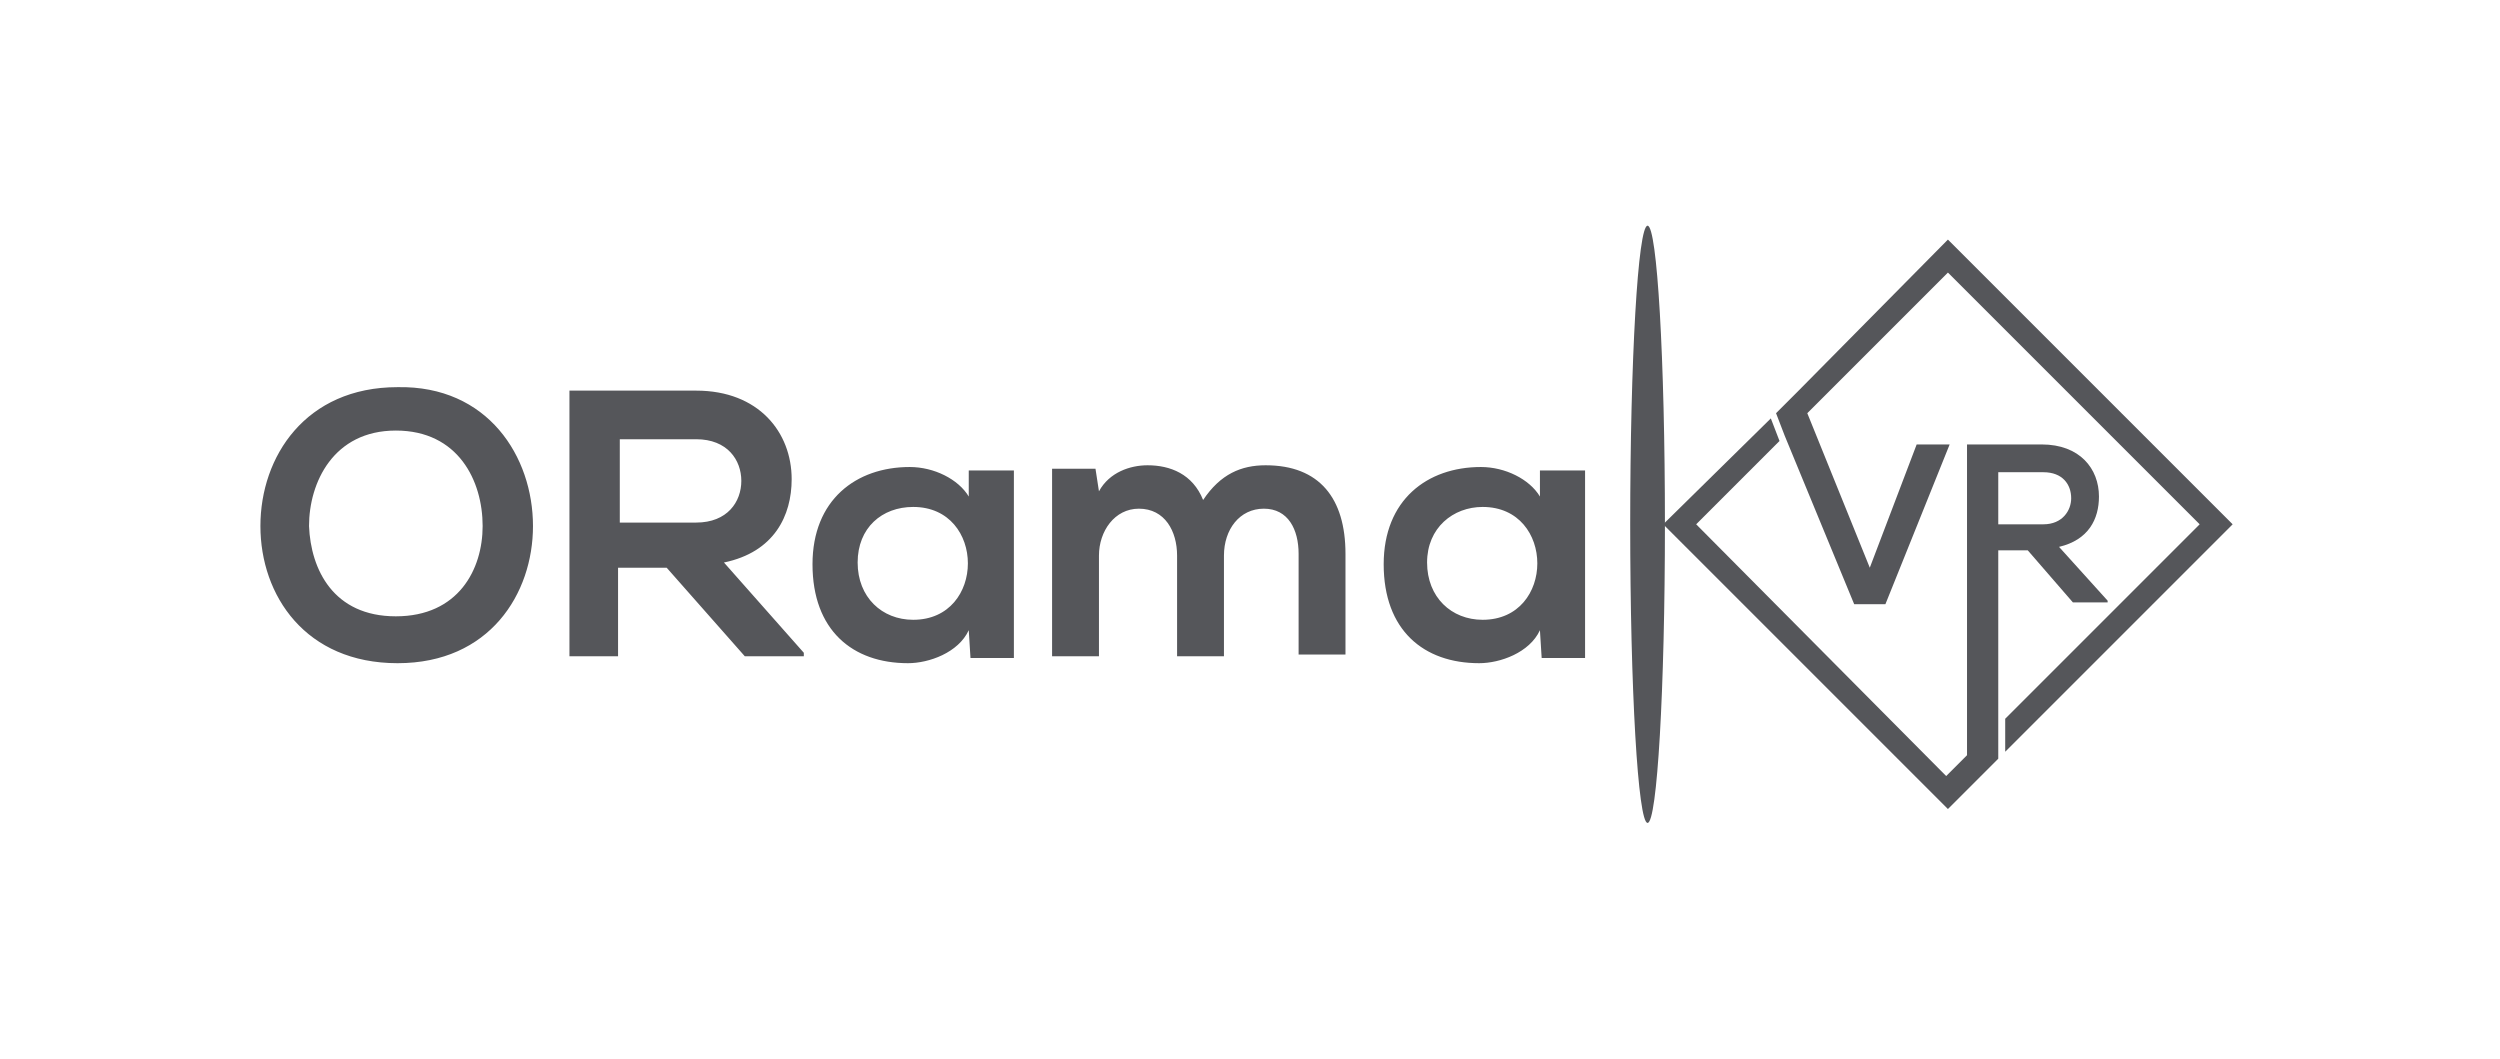
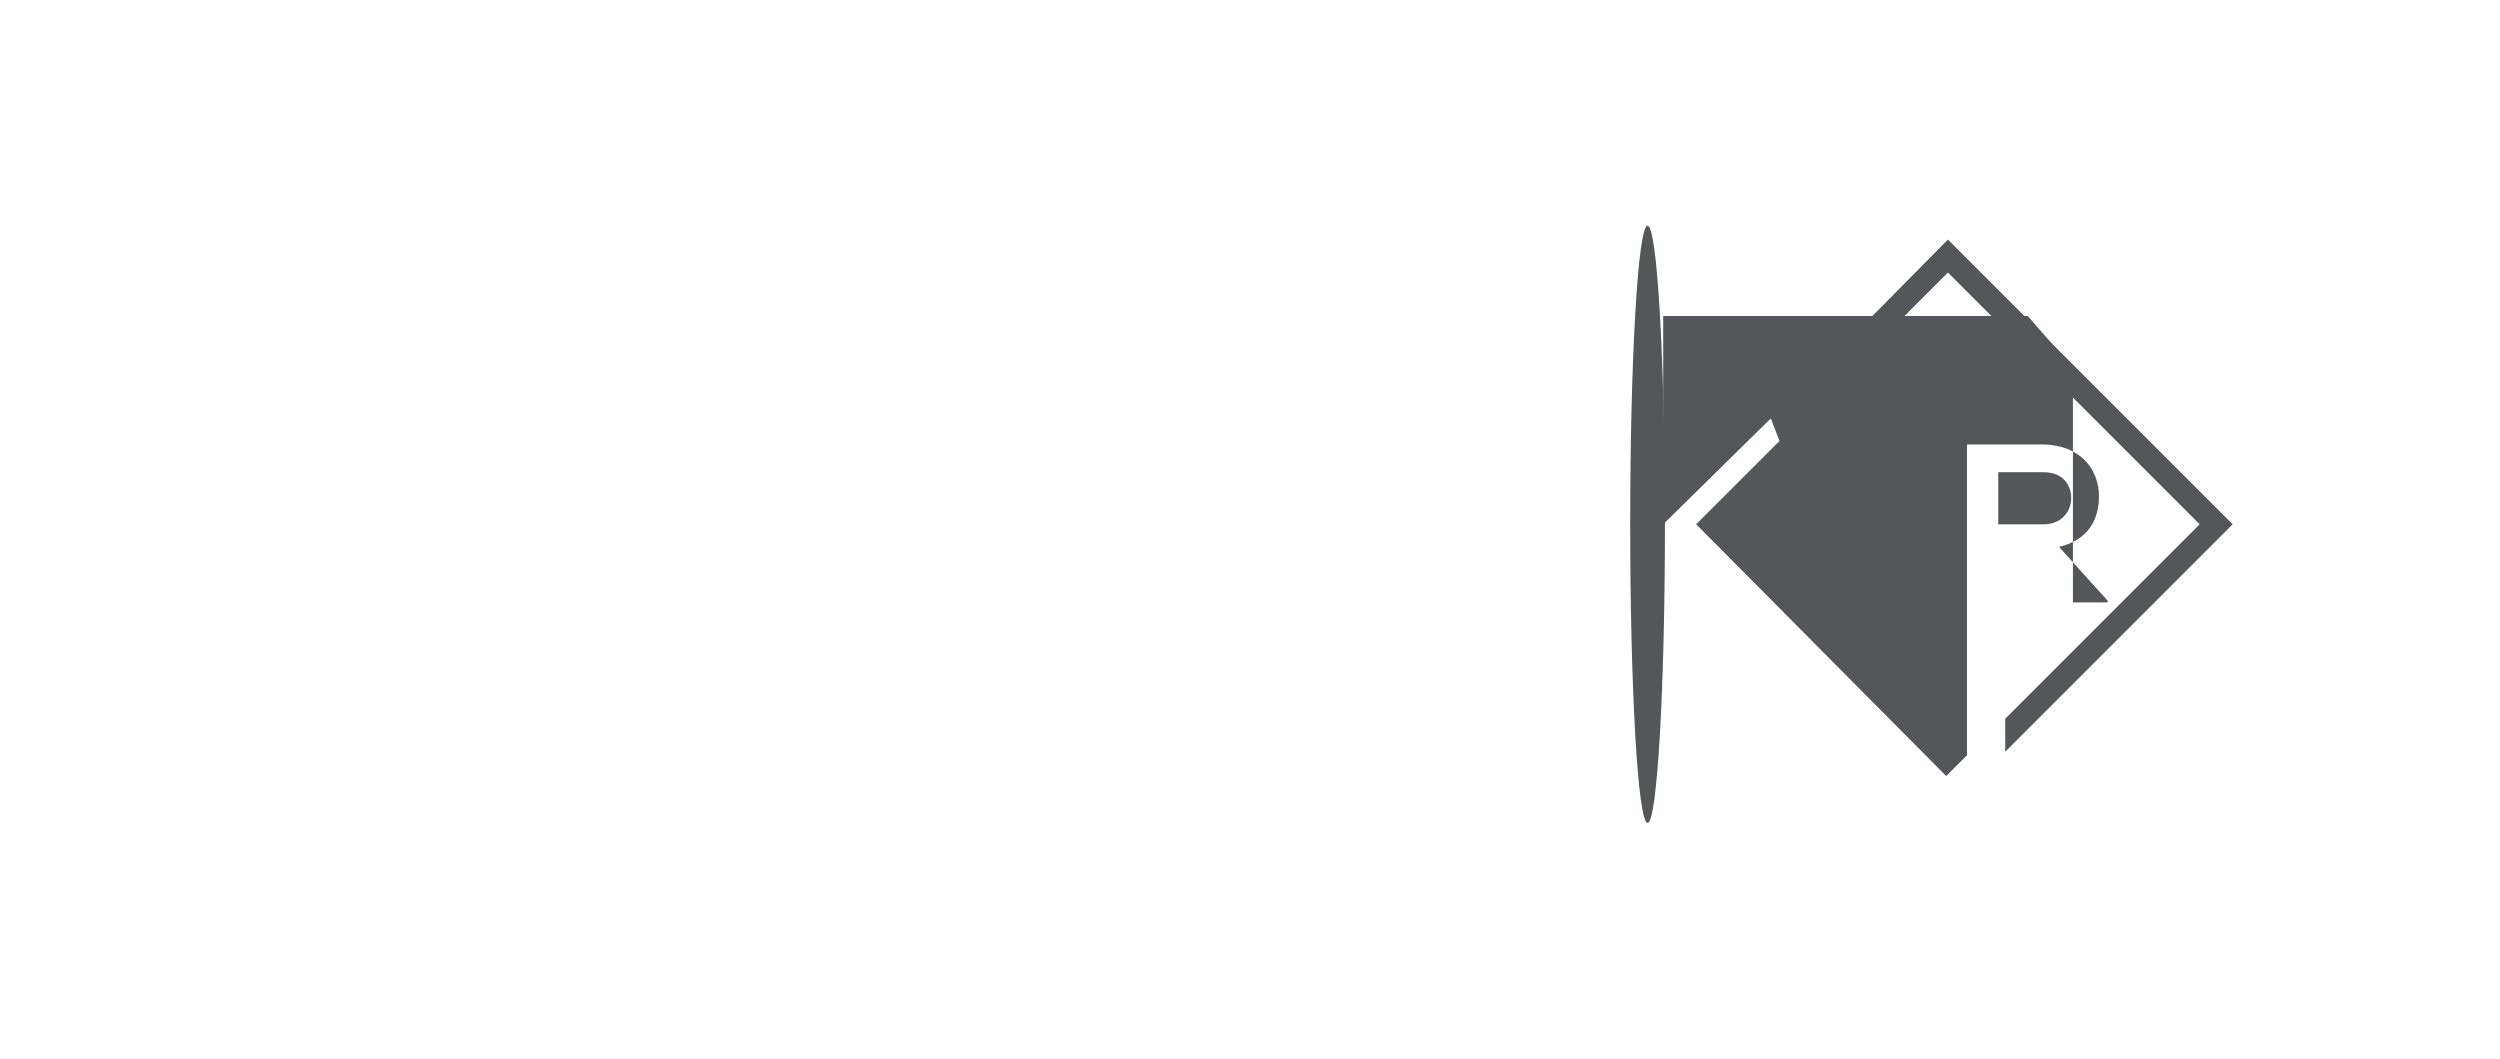
<svg xmlns="http://www.w3.org/2000/svg" width="144" height="61" viewBox="0 0 144 61">
  <g fill="none" fill-rule="evenodd">
    <g>
      <g>
        <g fill="#55565A" fill-rule="nonzero" transform="translate(-198 -1768) translate(198 1768) translate(15 13)">
          <g>
-             <path d="M15.7 8.002c0 3.9-2.5 7.9-7.8 7.9s-7.9-3.9-7.9-7.9 2.6-8 7.9-8c5.2-.1 7.8 4 7.8 8zm-12.9 0c.1 2.5 1.4 5.2 5 5.2s5-2.7 5-5.2c0-2.6-1.4-5.5-5-5.5s-5 3-5 5.5zM31.3 15.502h-3.4l-4.5-5.1h-2.8v5.1h-2.8V.202h7.3c3.6 0 5.5 2.4 5.5 5.1 0 2.1-1 4.2-3.9 4.8l4.6 5.2v.2zm-10.6-12.6v4.9h4.4c1.8 0 2.6-1.2 2.6-2.4s-.8-2.4-2.6-2.4h-4.4v-.1zM40.8 4.802h2.6v10.8h-2.5l-.1-1.6c-.6 1.3-2.3 1.9-3.5 1.9-3.2 0-5.5-1.9-5.5-5.7 0-3.7 2.5-5.6 5.6-5.6 1.4 0 2.8.7 3.4 1.7v-1.5zm-6.4 5.3c0 2 1.4 3.3 3.2 3.3 4.2 0 4.2-6.5 0-6.5-1.8 0-3.2 1.2-3.2 3.2zM52.8 15.502v-5.8c0-1.4-.7-2.7-2.2-2.7-1.4 0-2.3 1.3-2.3 2.7v5.8h-2.7v-10.8h2.5l.2 1.3c.6-1.1 1.8-1.5 2.8-1.5 1.3 0 2.6.5 3.2 2 1-1.5 2.2-2 3.6-2 3.1 0 4.6 1.9 4.6 5.1v5.8h-2.7v-5.8c0-1.4-.6-2.6-2-2.6s-2.3 1.2-2.3 2.7v5.8h-2.7zM73.7 4.802h2.6v10.8h-2.5l-.1-1.6c-.6 1.3-2.3 1.9-3.5 1.9-3.2 0-5.5-1.9-5.5-5.7 0-3.7 2.5-5.6 5.6-5.6 1.4 0 2.8.7 3.4 1.7v-1.5zm-6.5 5.3c0 2 1.4 3.3 3.2 3.3 4.2 0 4.2-6.5 0-6.5-1.7 0-3.2 1.2-3.2 3.2z" transform="translate(0 9.298)" />
-           </g>
+             </g>
          <g>
-             <path d="M23.6 20.9h2v-.1l-2.8-3.1c1.7-.4 2.3-1.6 2.3-2.9 0-1.6-1.1-3-3.3-3h-4.3v17.9l-1.2 1.2L1.9 16.4l4.8-4.8-.5-1.3L0 16.4l16.4 16.4 1.2-1.2 1.7-1.7v-12H21l2.6 3zm-4.3-7.5h2.6c1.1 0 1.6.7 1.6 1.5 0 .7-.5 1.5-1.6 1.5h-2.6v-3z" transform="translate(80.8 .8)" />
+             <path d="M23.6 20.9h2v-.1l-2.8-3.1c1.7-.4 2.3-1.6 2.3-2.9 0-1.6-1.1-3-3.3-3h-4.3v17.9l-1.2 1.2L1.9 16.4l4.8-4.8-.5-1.3L0 16.4v-12H21l2.6 3zm-4.3-7.5h2.6c1.1 0 1.6.7 1.6 1.5 0 .7-.5 1.5-1.6 1.5h-2.6v-3z" transform="translate(80.8 .8)" />
            <path d="M16.5 0.1L16.4 0 7.8 8.7 6.5 10 7 11.3 11 21 12.8 21 16.5 11.8 14.6 11.8 11.9 18.9 8.3 10 16.4 1.9 30.9 16.4 19.7 27.6 19.7 29.5 32.8 16.4z" transform="translate(80.8 .8)" />
          </g>
          <ellipse cx="79.9" cy="17.2" rx="1" ry="17.2" />
        </g>
      </g>
    </g>
  </g>
</svg>